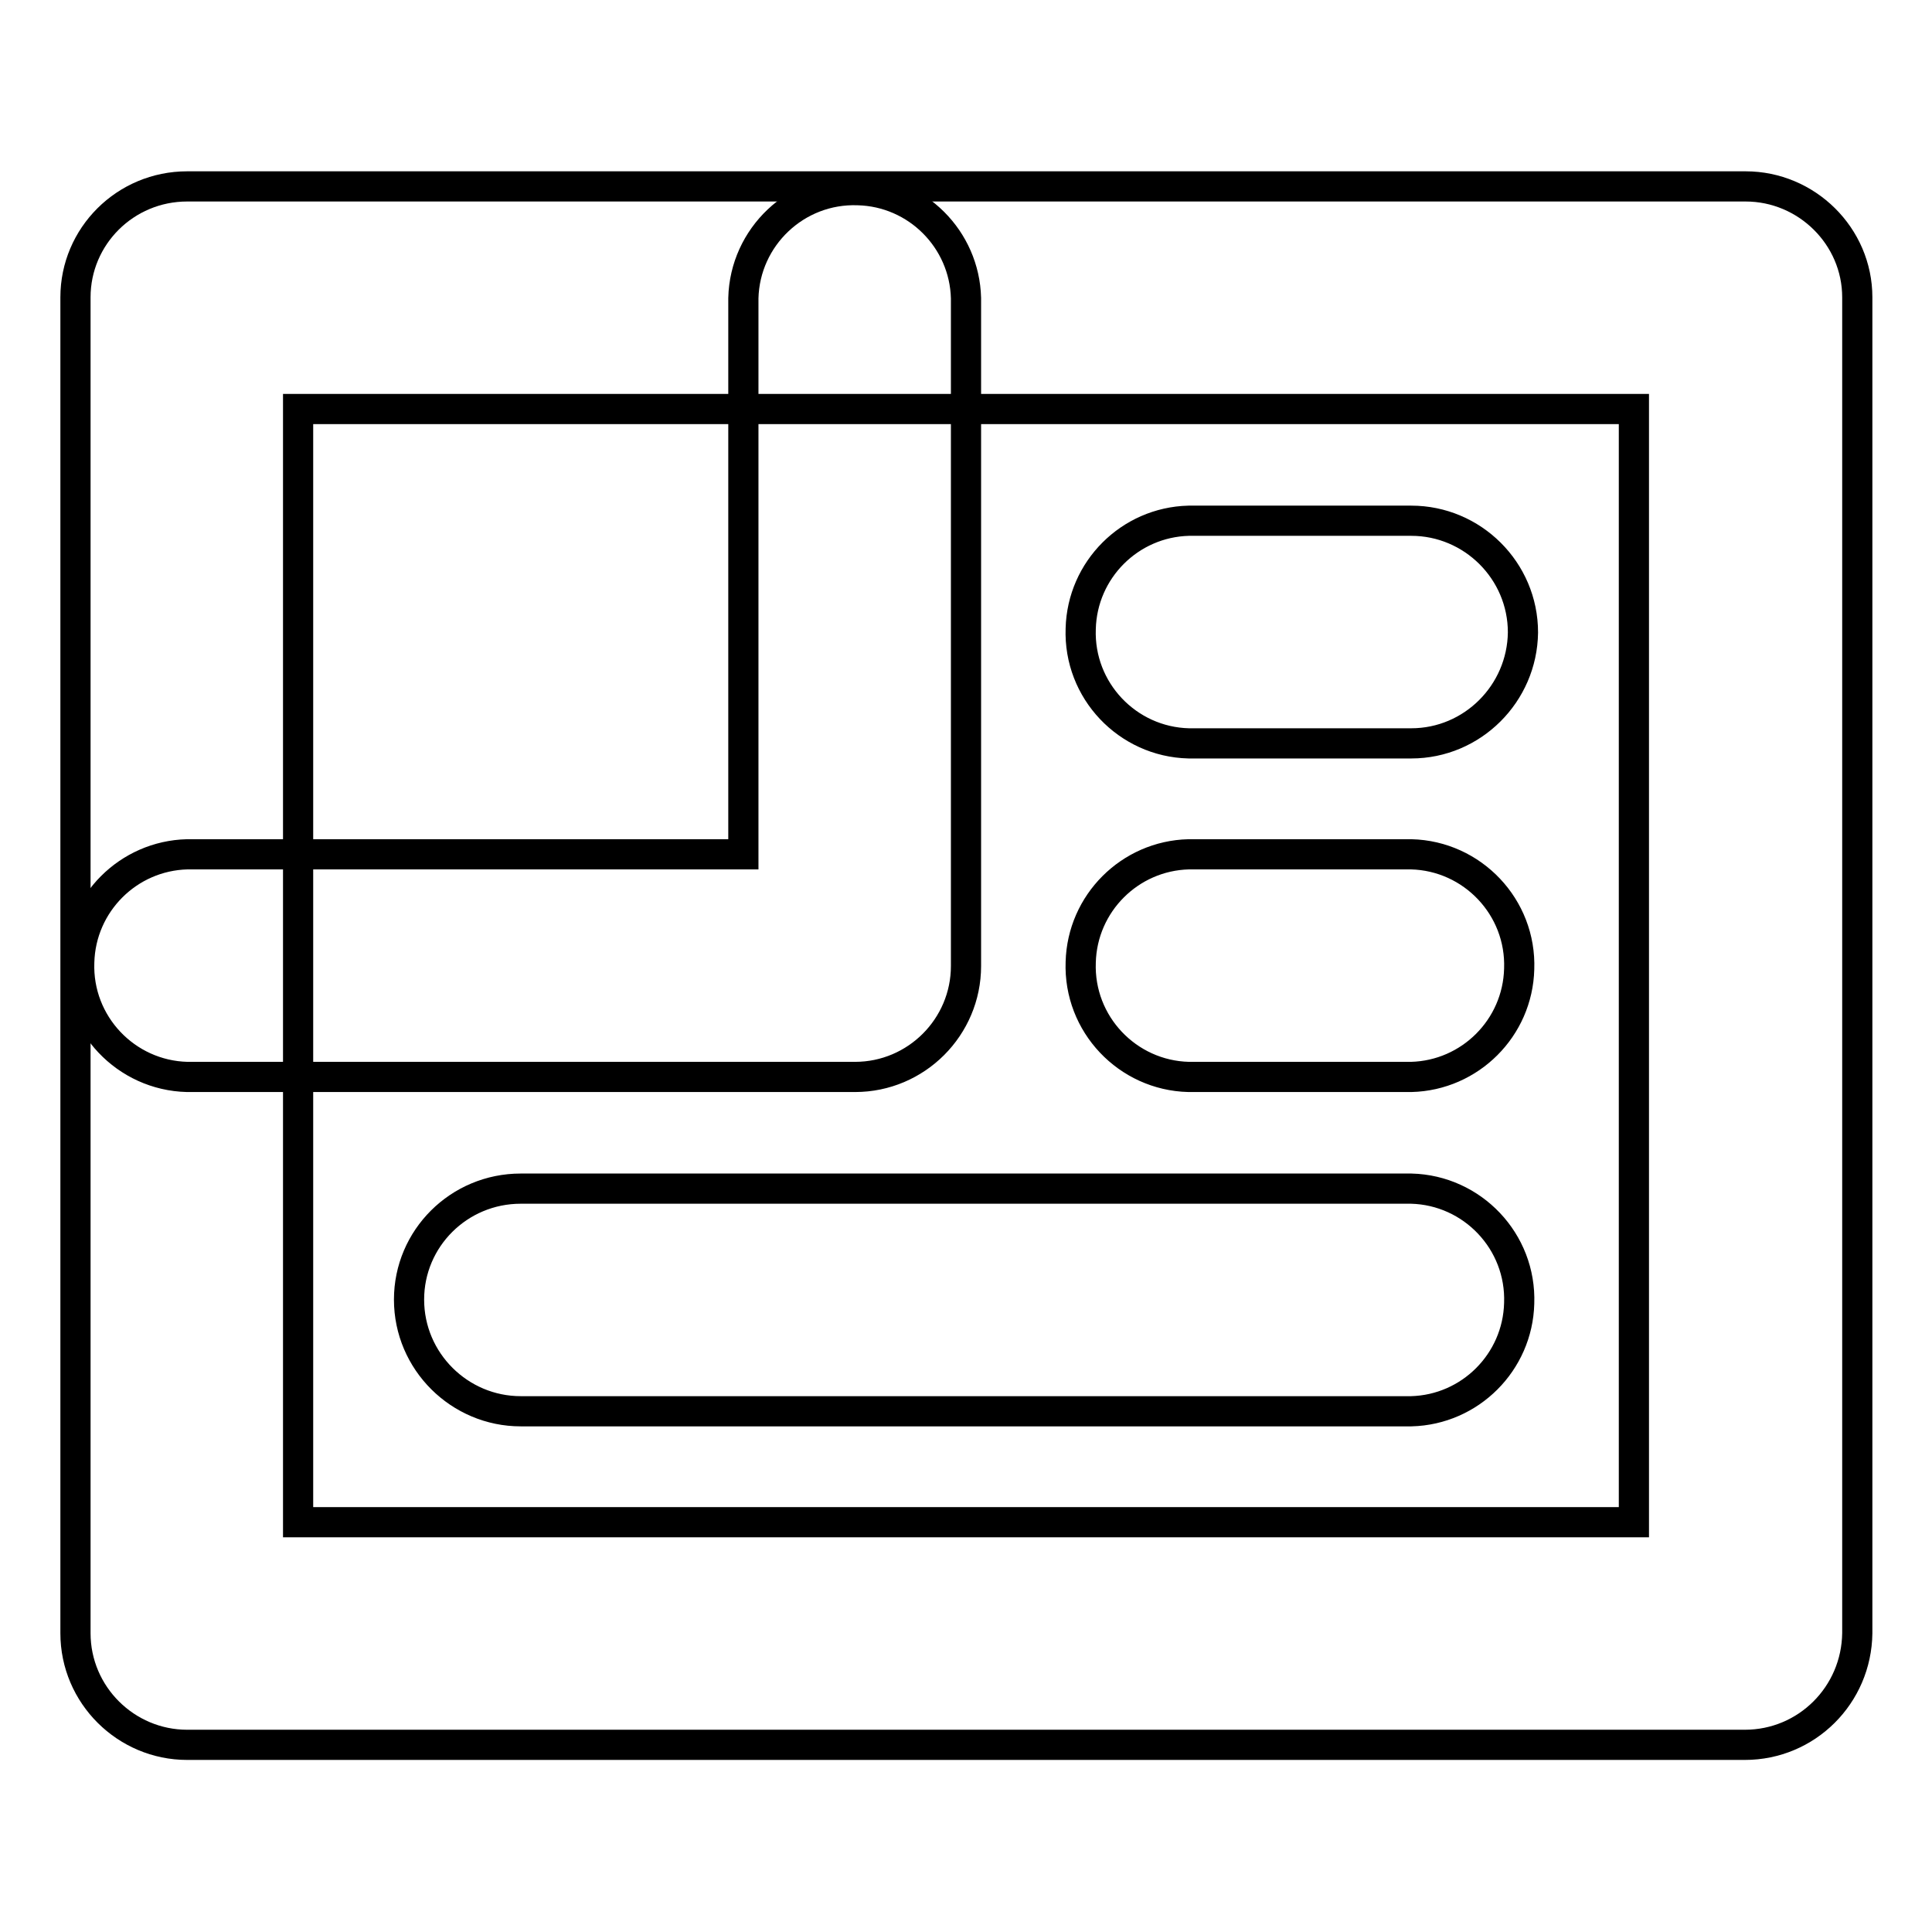
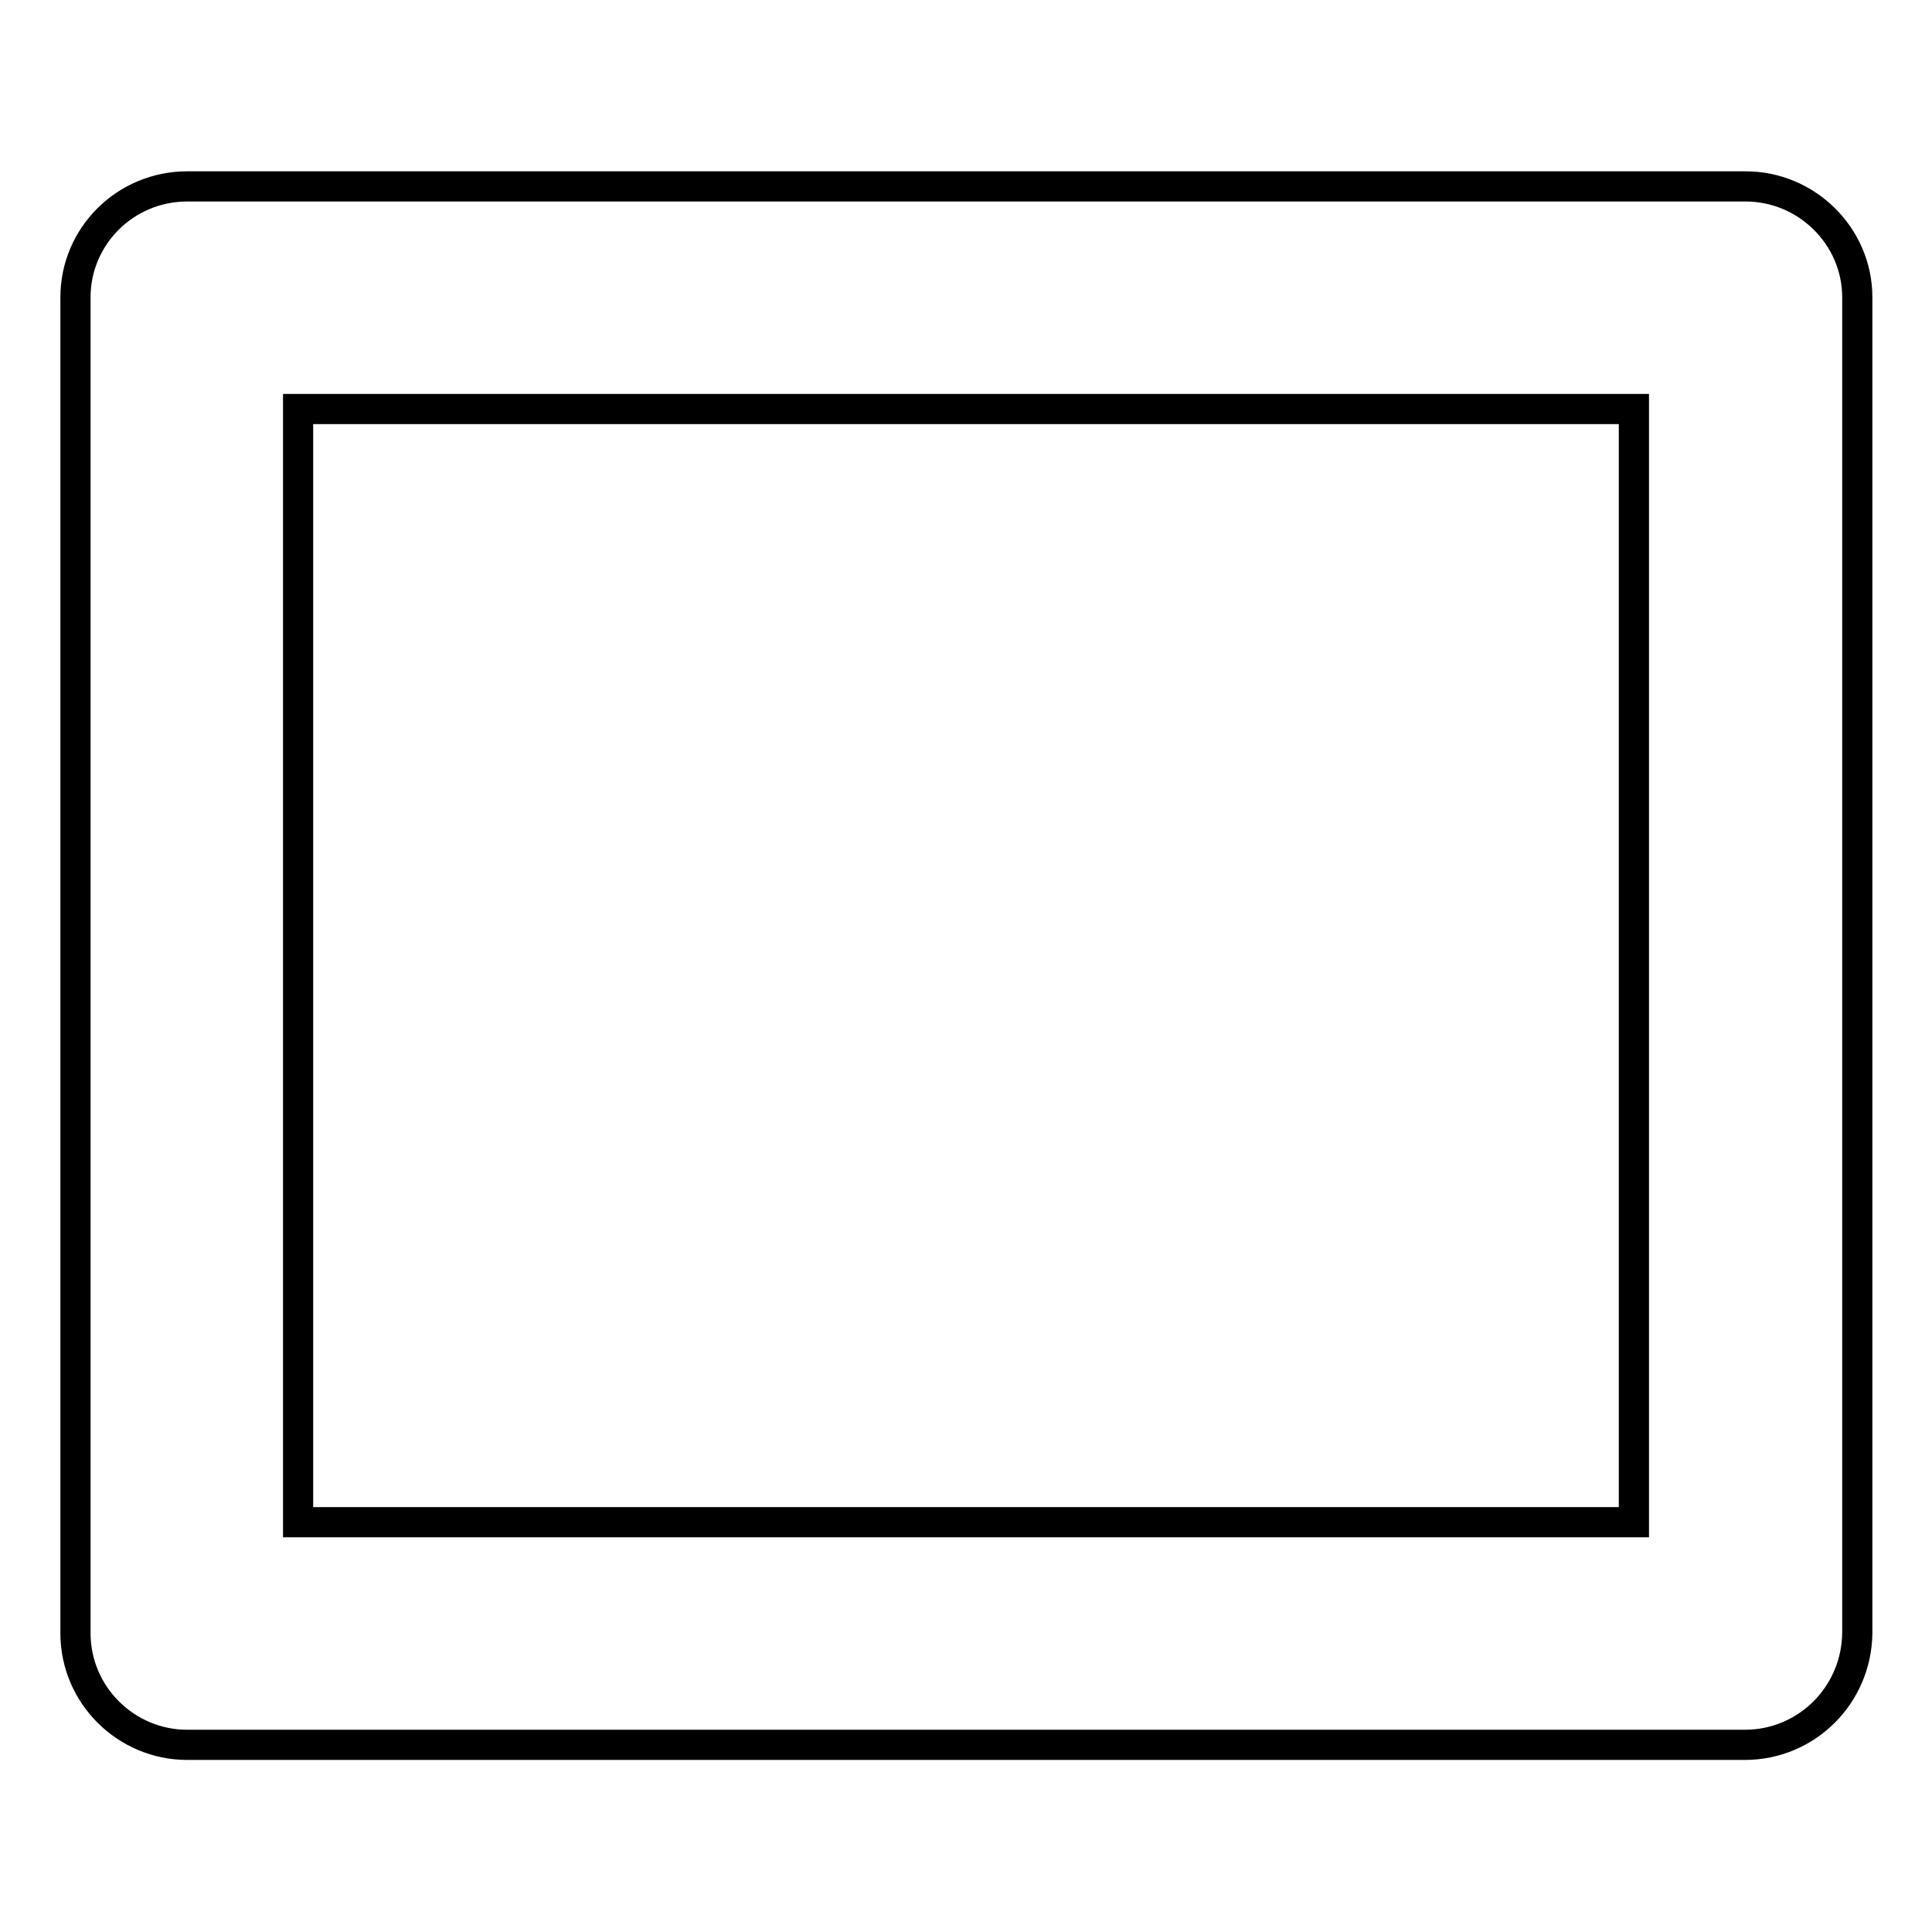
<svg xmlns="http://www.w3.org/2000/svg" version="1.1" x="0px" y="0px" viewBox="0 0 256 256" enable-background="new 0 0 256 256" xml:space="preserve">
  <g>
    <path stroke-width="4" fill-opacity="0" stroke="#000000" d="M231.2,231.2H24.8c-8.1,0-14.8-6.6-14.8-14.8v-177c0-8.1,6.6-14.7,14.8-14.7h206.5 c8.1,0,14.8,6.6,14.8,14.7v177C246,224.6,239.4,231.2,231.2,231.2z M39.5,201.7h177V54.2h-177V201.7L39.5,201.7z" />
-     <path stroke-width="4" fill-opacity="0" stroke="#000000" d="M113.3,142.7H24.8c-8.1-0.2-14.6-7-14.3-15.2c0.2-7.8,6.5-14.1,14.3-14.3h73.7V39.5 c0.2-8.1,7-14.6,15.2-14.3c7.8,0.2,14.1,6.5,14.3,14.3V128C128,136.1,121.4,142.7,113.3,142.7z M187,98.5h-29.5 c-8.1-0.2-14.6-7-14.3-15.2c0.2-7.8,6.5-14.1,14.3-14.3H187c8.1,0,14.8,6.6,14.8,14.8C201.7,91.9,195.1,98.5,187,98.5z M187,142.7 h-29.5c-8.1-0.2-14.6-7-14.3-15.2c0.2-7.8,6.5-14.1,14.3-14.3H187c8.1,0.2,14.6,7,14.3,15.2C201.1,136.2,194.8,142.5,187,142.7z  M187,187H69c-8.1,0-14.8-6.6-14.8-14.8c0-8.1,6.6-14.7,14.8-14.7l0,0h118c8.1,0.2,14.6,7,14.3,15.2 C201.1,180.5,194.8,186.8,187,187z" />
  </g>
</svg>